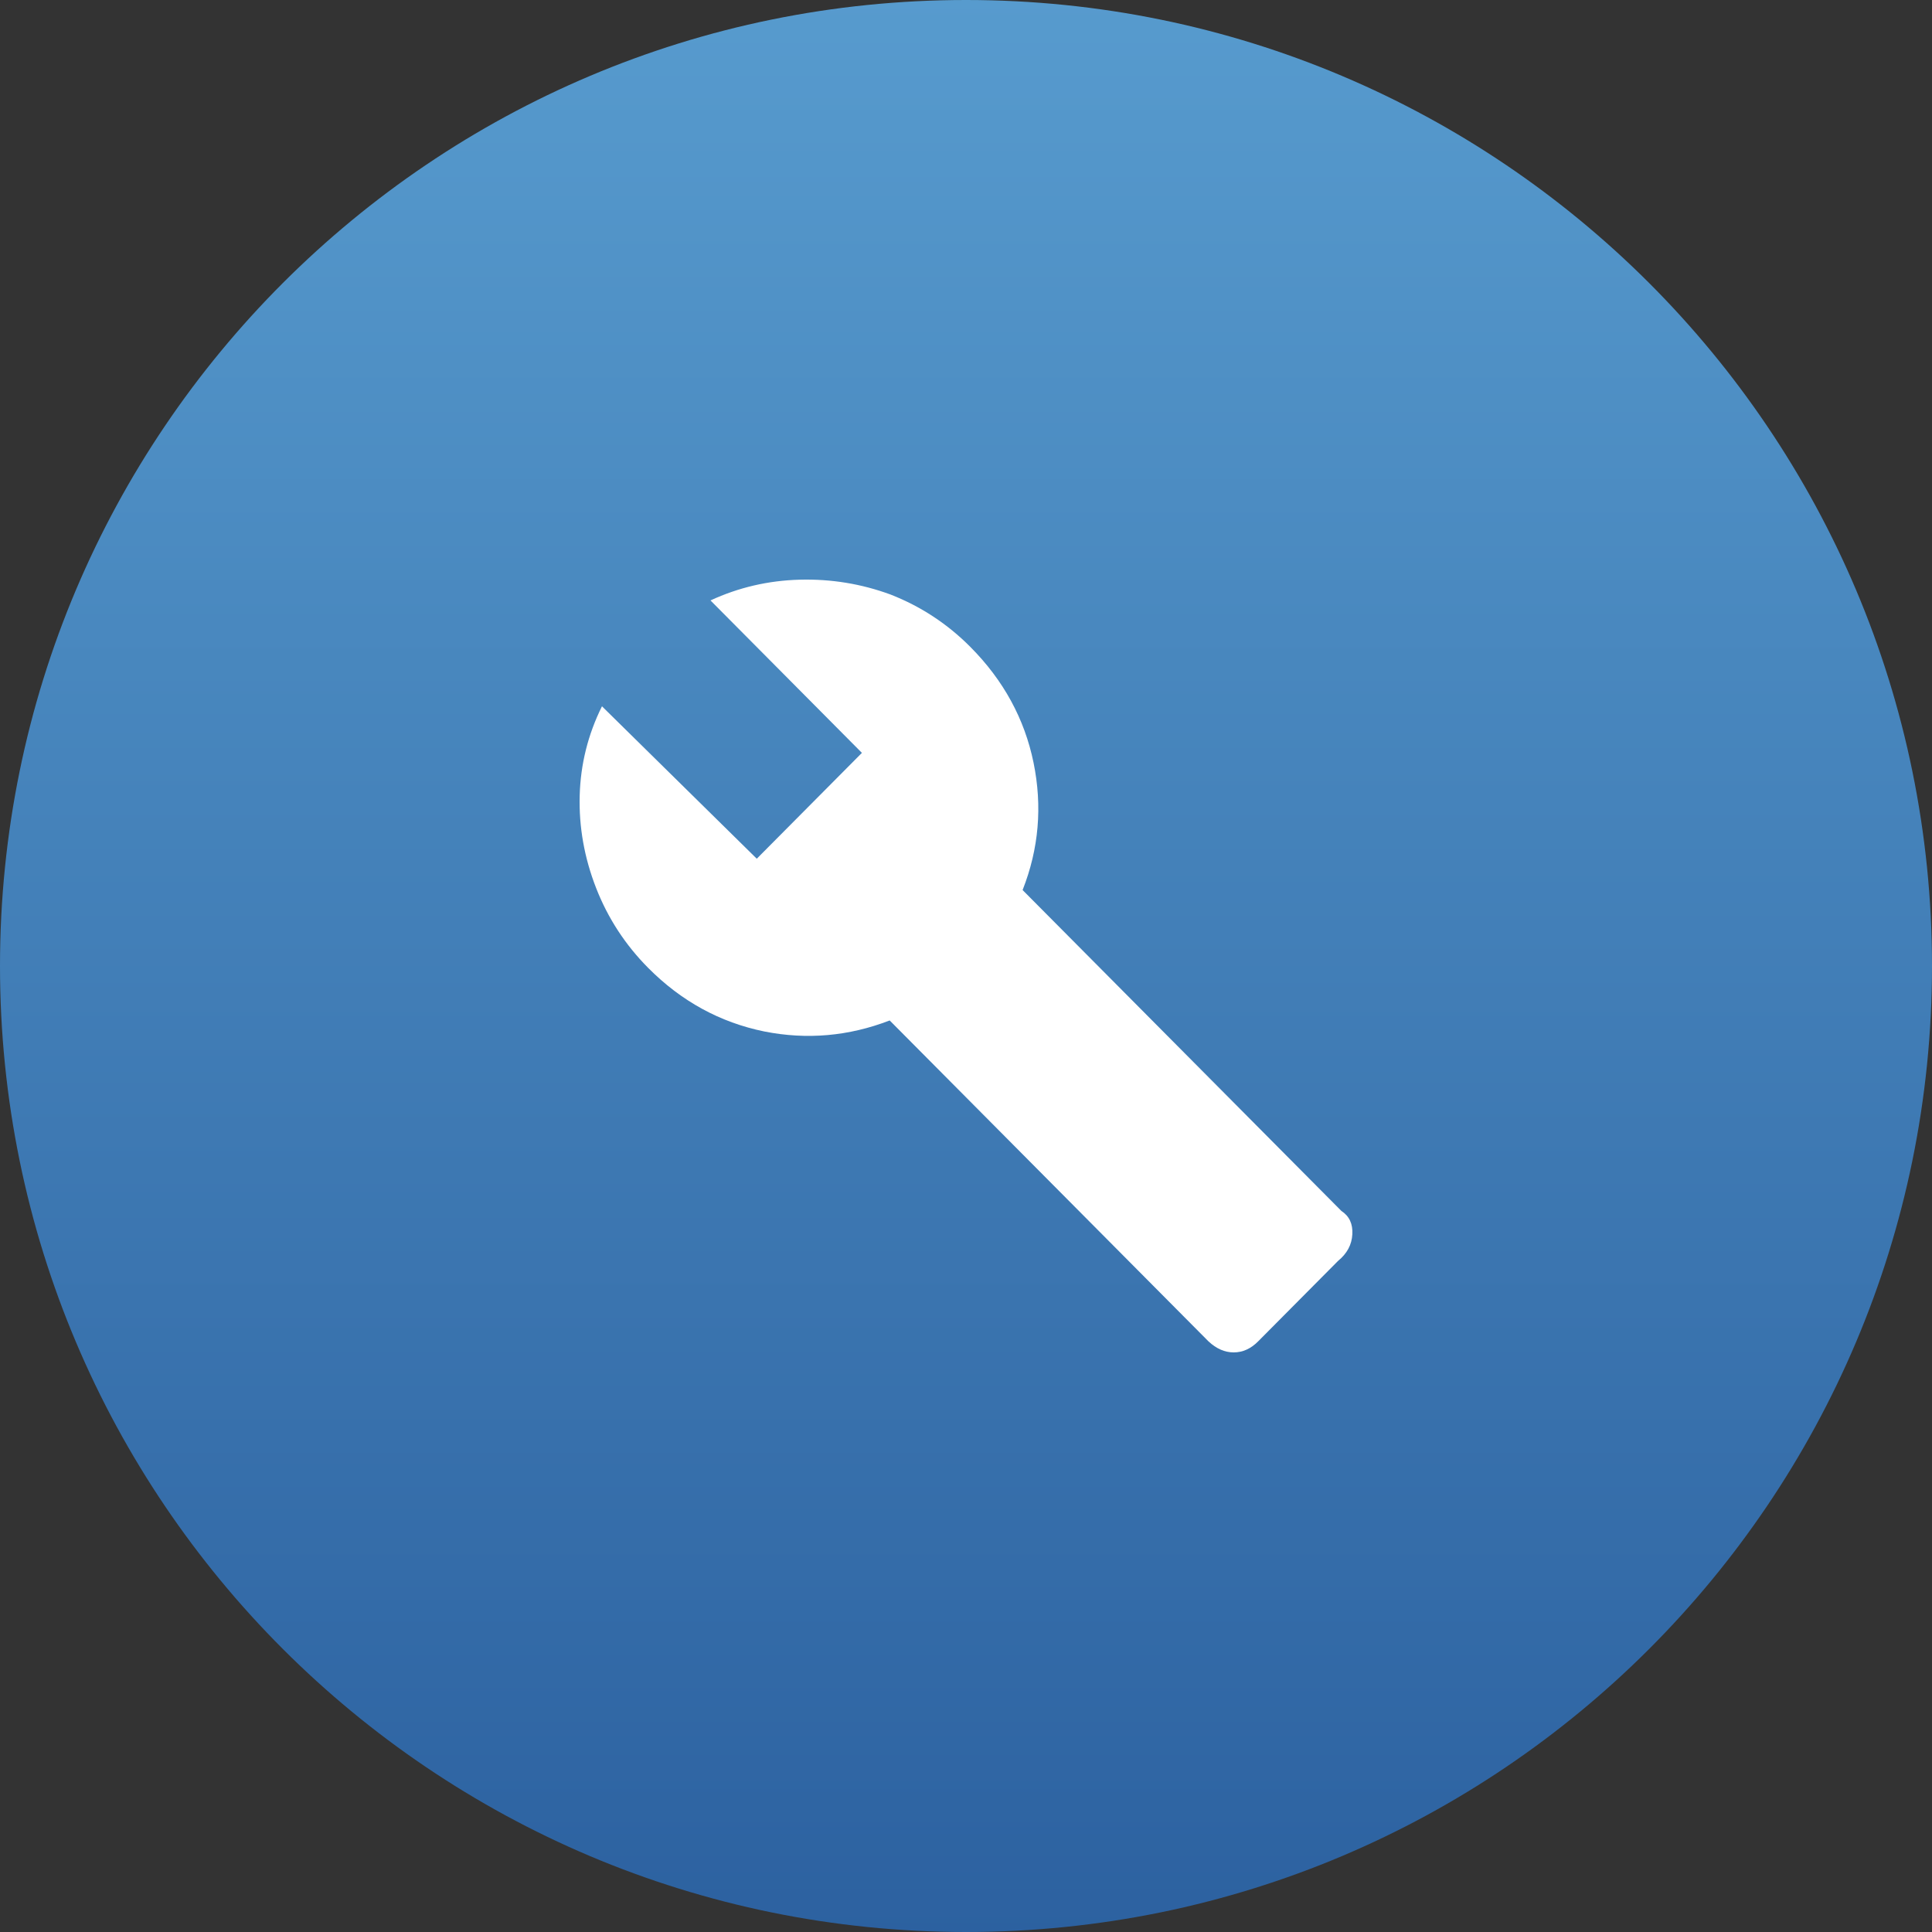
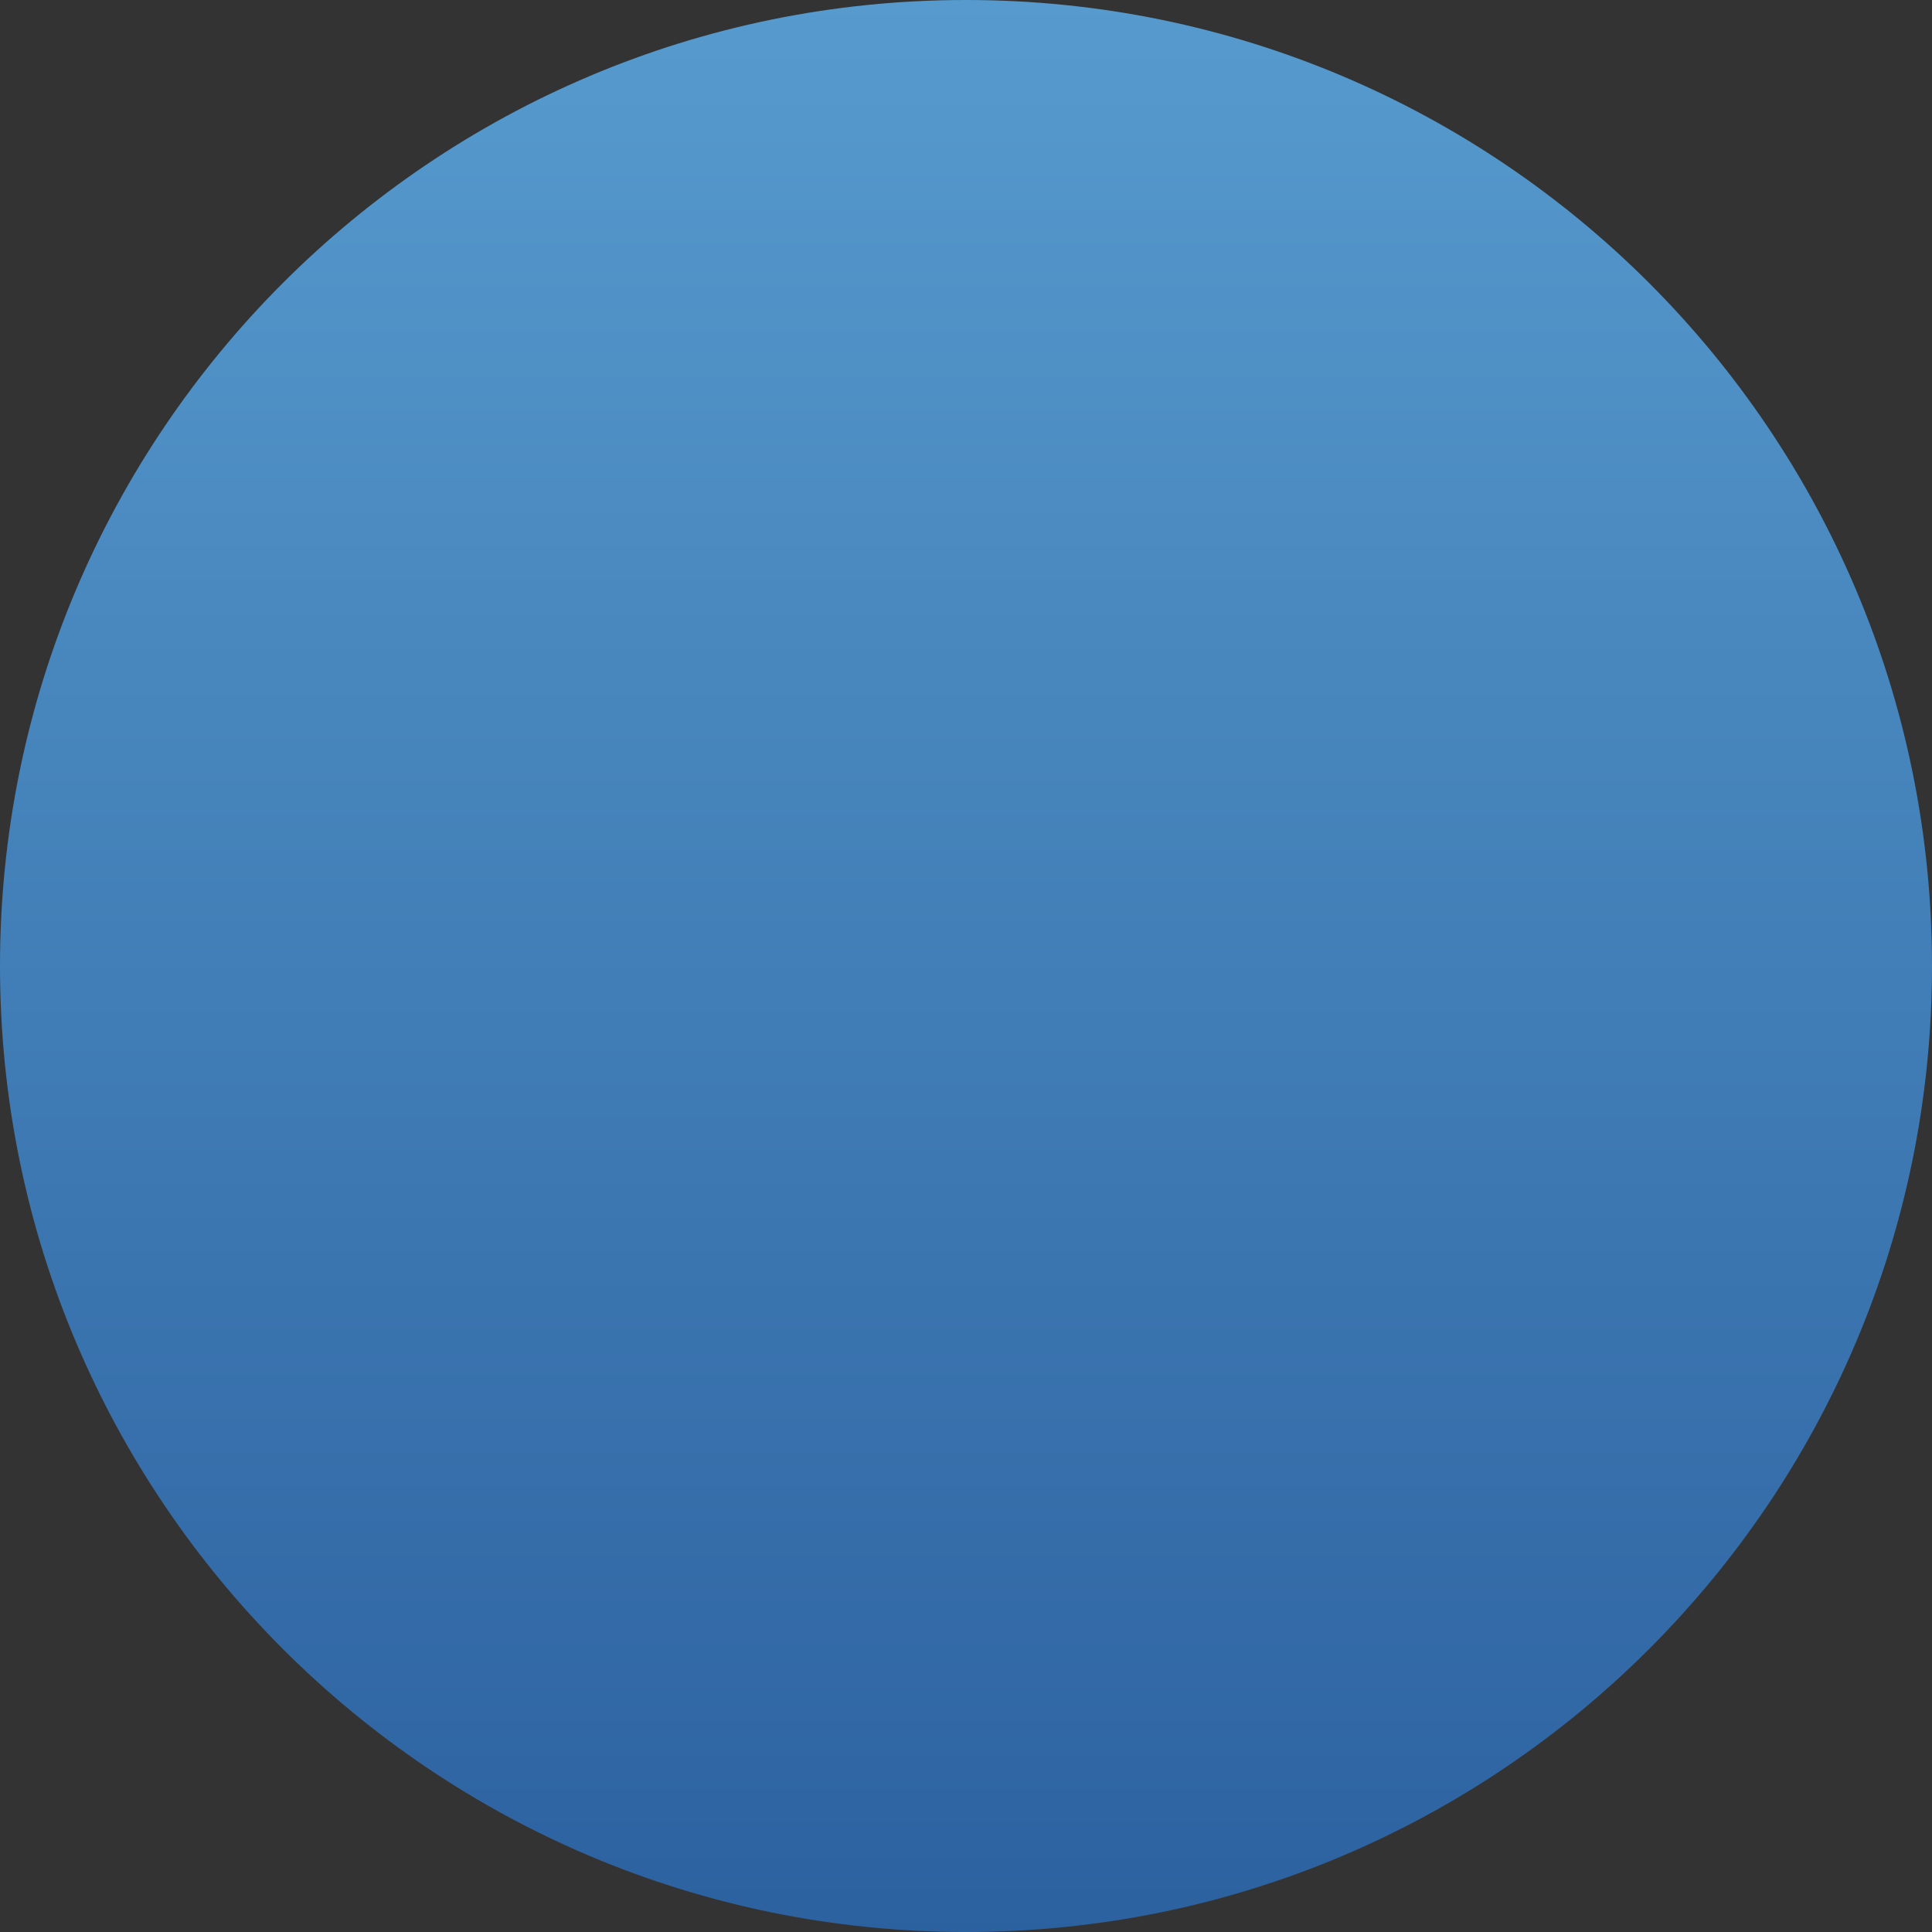
<svg xmlns="http://www.w3.org/2000/svg" width="64px" height="64px" viewBox="0 0 64 64" version="1.1">
  <rect x="0" y="0" width="64" height="64" fill="#333333" stroke="none" />
  <desc>Created with Lunacy</desc>
  <defs>
    <linearGradient x1="0.5" y1="0" x2="0.5" y2="1" id="gradient_1">
      <stop offset="0" stop-color="#579BCE" />
      <stop offset="1" stop-color="#2C61A0" />
    </linearGradient>
  </defs>
  <g id="Desktop/Scrapping">
    <g id="Scrapping">
      <path d="M32 64C49.673 64 64 49.673 64 32C64 14.327 49.673 0 32 0C14.327 0 0 14.327 0 32C0 49.673 14.327 64 32 64Z" id="Oval" fill="url(#gradient_1)" stroke="none" />
-       <path d="M25.236 20.915C25.496 21.084 25.617 21.341 25.598 21.687C25.58 22.033 25.422 22.327 25.124 22.57L22.477 25.235C22.236 25.478 21.966 25.6 21.669 25.6C21.372 25.6 21.093 25.478 20.833 25.235L10.272 14.604C8.915 15.127 7.531 15.249 6.119 14.969C4.652 14.669 3.37 13.968 2.274 12.865C1.512 12.098 0.936 11.214 0.546 10.214C0.156 9.213 -0.025 8.194 0.003 7.156C0.031 6.118 0.277 5.132 0.741 4.197L5.869 9.246L9.352 5.74L4.336 0.69C5.265 0.26 6.25 0.031 7.29 0.003C8.33 -0.025 9.333 0.139 10.299 0.494C11.303 0.887 12.185 1.466 12.947 2.233C14.043 3.337 14.739 4.613 15.037 6.062C15.334 7.512 15.213 8.919 14.675 10.284L25.236 20.915Z" transform="translate(19.2 19.2)" id="Scrapping-icon" fill="#FFFFFF" stroke="none" />
    </g>
  </g>
</svg>